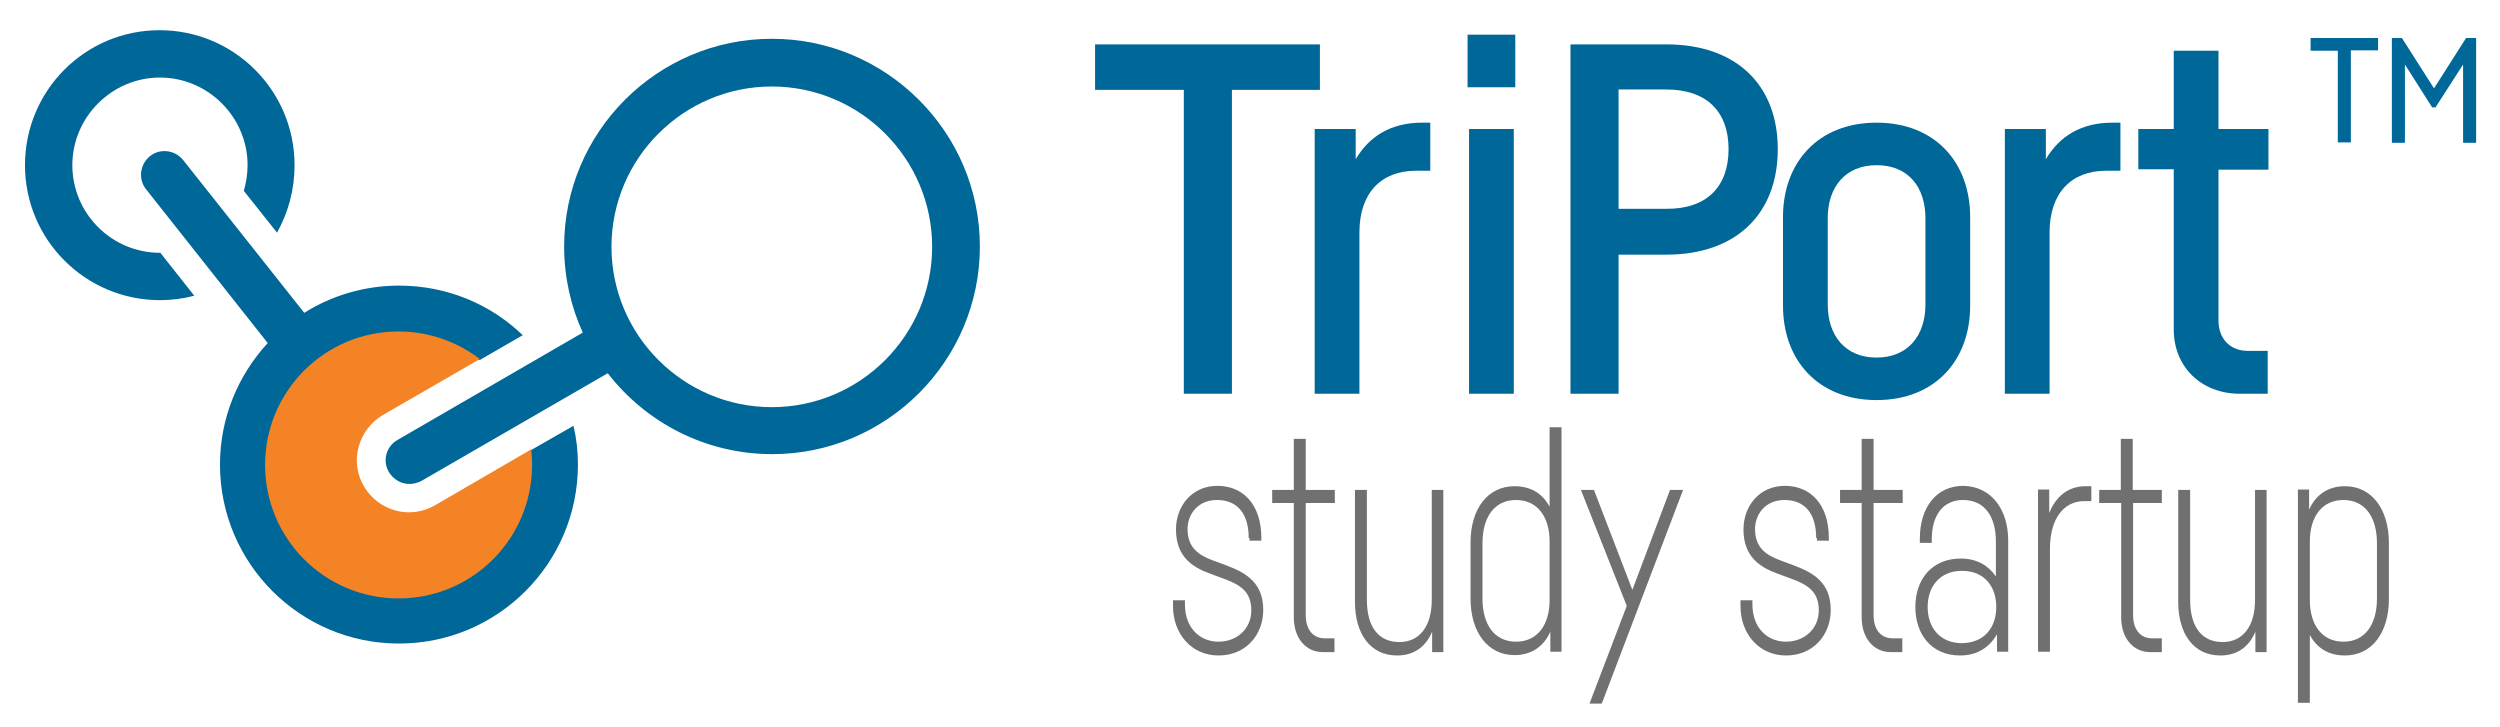
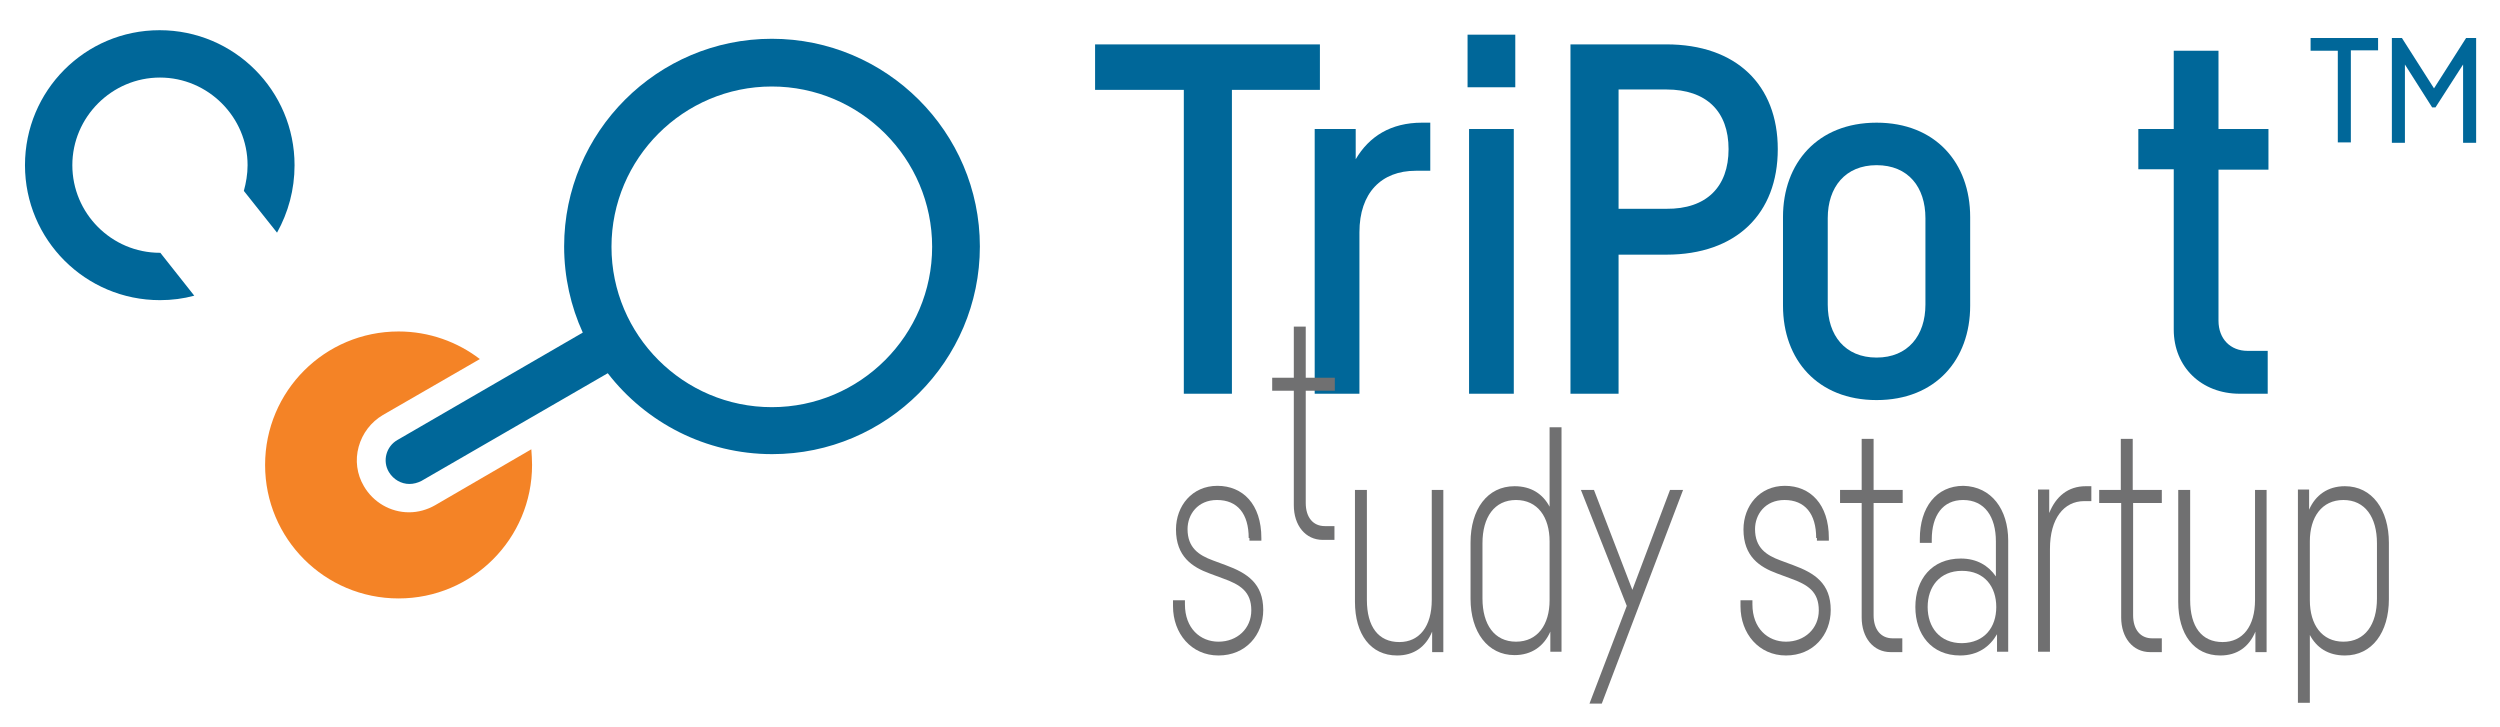
<svg xmlns="http://www.w3.org/2000/svg" version="1.1" id="Layer_2_1_" x="0px" y="0px" viewBox="0 0 670.5 195.1" style="enable-background:new 0 0 670.5 195.1;" xml:space="preserve">
  <style type="text/css">
	.st0{fill:#006799;}
	.st1{fill:#F48326;}
	.st2{fill:#707071;}
</style>
  <g>
    <path class="st0" d="M207,10.4c-30.7,0-55.7,25-55.7,55.7c0,8.2,1.8,16.1,5,23.1L106.6,118c-3,1.7-4.1,5.6-2.3,8.6   c1.2,2,3.3,3.2,5.5,3.2c1.1,0,2.2-0.3,3.2-0.8l50-28.9c10.2,13.2,26.2,21.7,44.1,21.7c30.7,0,55.7-25,55.7-55.7   S237.7,10.4,207,10.4z M207,109.2c-23.7,0-43-19.3-43-43s19.3-43,43-43s43,19.3,43,43S230.7,109.2,207,109.2z" />
    <g>
      <g>
-         <path class="st0" d="M142.1,120.9c0.1,1.2,0.2,2.4,0.2,3.7c0,19.5-15.9,35.3-35.3,35.3S71.6,144,71.6,124.5S87.5,89.2,107,89.2     c8.1,0,15.6,2.8,21.6,7.4l11.6-6.7c-8.6-8.3-20.3-13.3-33.2-13.3c-9.3,0-18.1,2.7-25.4,7.3L49.1,42.9c-2.2-2.7-6.2-3.2-8.9-1     c-2.7,2.2-3.2,6.2-1,8.9l32.6,41.2c-7.9,8.6-12.8,20-12.8,32.6c0,26.5,21.5,48,48,48s48-21.5,48-48c0-3.6-0.4-7.1-1.2-10.4     L142.1,120.9z" />
        <g>
          <path class="st0" d="M43,67.8c0,0-0.1,0-0.1,0c-13,0-23.5-10.6-23.5-23.5s10.6-23.5,23.5-23.5s23.5,10.6,23.5,23.5      c0,2.4-0.4,4.7-1,6.9l8.9,11.2C77.3,57,79,50.9,79,44.3c0-20-16.2-36.2-36.2-36.2S6.7,24.3,6.7,44.3c0,20,16.2,36.2,36.2,36.2      c3.2,0,6.3-0.4,9.2-1.2L43,67.8z" />
        </g>
      </g>
    </g>
    <g>
      <path class="st1" d="M116.7,135.5c-2.1,1.2-4.5,1.9-7,1.9c-5,0-9.6-2.7-12.1-7c-1.9-3.2-2.4-7-1.4-10.6c1-3.6,3.3-6.6,6.5-8.5    l26-15c-6-4.6-13.6-7.4-21.8-7.4c-19.8,0-35.8,16-35.8,35.8s16,35.8,35.8,35.8s35.8-16,35.8-35.8c0-1.4-0.1-2.8-0.2-4.2    L116.7,135.5z" />
    </g>
  </g>
  <g>
    <path class="st0" d="M354,24.1h-23.6v81.5h-12.9V24.1h-23.8V11.9H354V24.1z" />
    <path class="st0" d="M383.6,32.9v12.9h-3.9c-9.2,0-15.1,5.9-15.1,16.5v43.3h-12v-71h11v8.1c3.6-6.1,9.4-9.8,17.8-9.8H383.6z" />
    <path class="st0" d="M406.4,23.4h-12.8V9.3h12.8V23.4z M406,105.6h-12v-71h12V105.6z" />
    <path class="st0" d="M476.8,40c0,17.3-11.1,28.3-29.9,28.3h-12.8v37.3h-12.9V11.9h12.9h12.8C465.7,11.9,476.8,22.8,476.8,40z    M463.6,40c0-10.1-5.9-16-16.7-16h-12.8v32h12.8C457.7,56.1,463.6,50.1,463.6,40z" />
    <path class="st0" d="M528.4,58.2V82c0,14.5-9.3,25.3-25.1,25.3c-15.8,0-25.1-10.8-25.1-25.3V58.2c0-14.5,9.3-25.3,25.1-25.3   C519.1,32.9,528.4,43.7,528.4,58.2z M503.3,44.3c-8.4,0-13.1,5.9-13.1,14.2v23.2c0,8.2,4.6,14.2,13.1,14.2   c8.4,0,13.1-5.9,13.1-14.2V58.5C516.4,50.2,511.8,44.3,503.3,44.3z" />
-     <path class="st0" d="M568.7,32.9v12.9h-3.9c-9.2,0-15.1,5.9-15.1,16.5v43.3h-12v-71h11v8.1c3.6-6.1,9.4-9.8,17.8-9.8H568.7z" />
    <path class="st0" d="M595,45.5V86c0,4.9,3.2,8.1,7.8,8.1h5.4v11.5h-7.5c-10.3,0-17.7-7.2-17.7-17.2v-43h-9.5V34.6h9.5v-21h12v21   h13.4v10.9H595z" />
  </g>
  <g>
    <path class="st2" d="M334.9,144.3c0-6.5-3-10.2-8.5-10.2c-5.2,0-7.9,3.9-7.9,7.8c0,5,3,7,6.8,8.4l3.5,1.3c5.7,2.1,10,4.9,10,12   c0,6.7-4.7,12.2-12,12.2c-7.3,0-12.2-5.9-12.2-13.2V161h3.2v1.1c0,6.4,4.1,10,9,10c5,0,8.8-3.5,8.8-8.4c0-5-2.9-6.9-7.7-8.6   l-3.5-1.3c-4.6-1.7-9-4.5-9-11.8c0-6.3,4.3-11.7,11.1-11.7c6.8,0,11.8,4.9,11.8,14v0.7h-3.2V144.3z" />
-     <path class="st2" d="M350.2,134.9V165c0,3.9,2,6.2,5.1,6.2h2.6v3.7h-3.1c-4.7,0-7.8-3.9-7.8-9.3v-30.7h-5.8v-3.5h5.8v-13.7h3.2   v13.7h7.8v3.5H350.2z" />
+     <path class="st2" d="M350.2,134.9c0,3.9,2,6.2,5.1,6.2h2.6v3.7h-3.1c-4.7,0-7.8-3.9-7.8-9.3v-30.7h-5.8v-3.5h5.8v-13.7h3.2   v13.7h7.8v3.5H350.2z" />
    <path class="st2" d="M387.1,131.4v43.5h-3v-5.5c-1.7,4.1-4.9,6.4-9.4,6.4c-7.1,0-11.3-5.7-11.3-14.4v-30h3.2v29.5   c0,7.2,3.1,11.3,8.7,11.3c5.4,0,8.7-4.2,8.7-11.3v-29.5H387.1z" />
    <path class="st2" d="M418.8,114.6v60.2h-3v-5.4c-1.7,3.9-5,6.3-9.6,6.3c-7.2,0-11.8-6.2-11.8-15.1v-15.1c0-8.9,4.5-15.1,11.8-15.1   c4.5,0,7.6,2.1,9.4,5.5v-21.3H418.8z M415.6,145.2c0-6.5-3.2-11.1-9-11.1c-5.8,0-9,4.6-9,11.6v14.8c0,7,3.2,11.6,9,11.6   c5.8,0,9-4.6,9-11.1V145.2z" />
    <path class="st2" d="M451.4,131.4l-21.8,57.3h-3.3l10-26.2L424,131.4h3.5l10.3,26.8l10.1-26.8H451.4z" />
    <path class="st2" d="M487.1,144.3c0-6.5-3-10.2-8.5-10.2c-5.2,0-7.9,3.9-7.9,7.8c0,5,3,7,6.8,8.4l3.5,1.3c5.7,2.1,10,4.9,10,12   c0,6.7-4.7,12.2-12,12.2c-7.3,0-12.2-5.9-12.2-13.2V161h3.2v1.1c0,6.4,4.1,10,9,10c5,0,8.8-3.5,8.8-8.4c0-5-2.9-6.9-7.7-8.6   l-3.5-1.3c-4.6-1.7-9-4.5-9-11.8c0-6.3,4.3-11.7,11.1-11.7c6.8,0,11.8,4.9,11.8,14v0.7h-3.2V144.3z" />
    <path class="st2" d="M502.5,134.9V165c0,3.9,2,6.2,5.1,6.2h2.6v3.7h-3.1c-4.7,0-7.8-3.9-7.8-9.3v-30.7h-5.8v-3.5h5.8v-13.7h3.2   v13.7h7.8v3.5H502.5z" />
    <path class="st2" d="M538.6,145v29.8h-3v-4.7c-1.9,3.3-5.1,5.7-9.9,5.7c-7.7,0-12-5.7-12-13c0-7.4,4.4-13,12.2-13   c4.3,0,7.4,1.9,9.4,4.8v-9.4c0-6.6-3-11.1-8.8-11.1c-5.4,0-8.4,4.1-8.4,10.6v0.9h-3.2v-1.1c0-8.4,4.4-14.2,11.7-14.2   C534.1,130.5,538.6,136.6,538.6,145z M535.4,162.8c0-5.4-3.1-9.7-9.2-9.7c-6,0-9.2,4.3-9.2,9.7c0,5.4,3.2,9.7,9.2,9.7   C532.3,172.4,535.4,168.2,535.4,162.8z" />
    <path class="st2" d="M560.9,130.4v4H559c-5.5,0-9.2,4.7-9.2,12.8v27.6h-3.2v-43.5h3v6.3c1.8-4.5,5.1-7.2,9.8-7.2H560.9z" />
    <path class="st2" d="M572.1,134.9V165c0,3.9,2,6.2,5.1,6.2h2.6v3.7h-3.1c-4.7,0-7.8-3.9-7.8-9.3v-30.7H563v-3.5h5.8v-13.7h3.2v13.7   h7.8v3.5H572.1z" />
    <path class="st2" d="M607.9,131.4v43.5h-3v-5.5c-1.7,4.1-4.9,6.4-9.4,6.4c-7.1,0-11.3-5.7-11.3-14.4v-30h3.2v29.5   c0,7.2,3.1,11.3,8.7,11.3c5.4,0,8.7-4.2,8.7-11.3v-29.5H607.9z" />
    <path class="st2" d="M640.7,145.6v15.1c0,8.9-4.5,15.1-11.8,15.1c-4.5,0-7.6-2.1-9.4-5.5v18.2h-3.2v-57.2h3v5.4   c1.7-3.9,5-6.3,9.6-6.3C636.2,130.4,640.7,136.7,640.7,145.6z M637.5,145.7c0-7-3.2-11.6-9-11.6c-5.8,0-9,4.6-9,11.1V161   c0,6.5,3.2,11.1,9,11.1c5.8,0,9-4.6,9-11.6V145.7z" />
  </g>
  <path class="st0" d="M619.7,10.2h18.1v3.3h-7.3v24.7H627V13.6h-7.3V10.2z M664.1,10.2v28.1h-3.5v-21l-7.4,11.5h-0.9L645,17.3v21  h-3.5V10.2h2.7l8.6,13.5l8.6-13.5H664.1z" />
</svg>